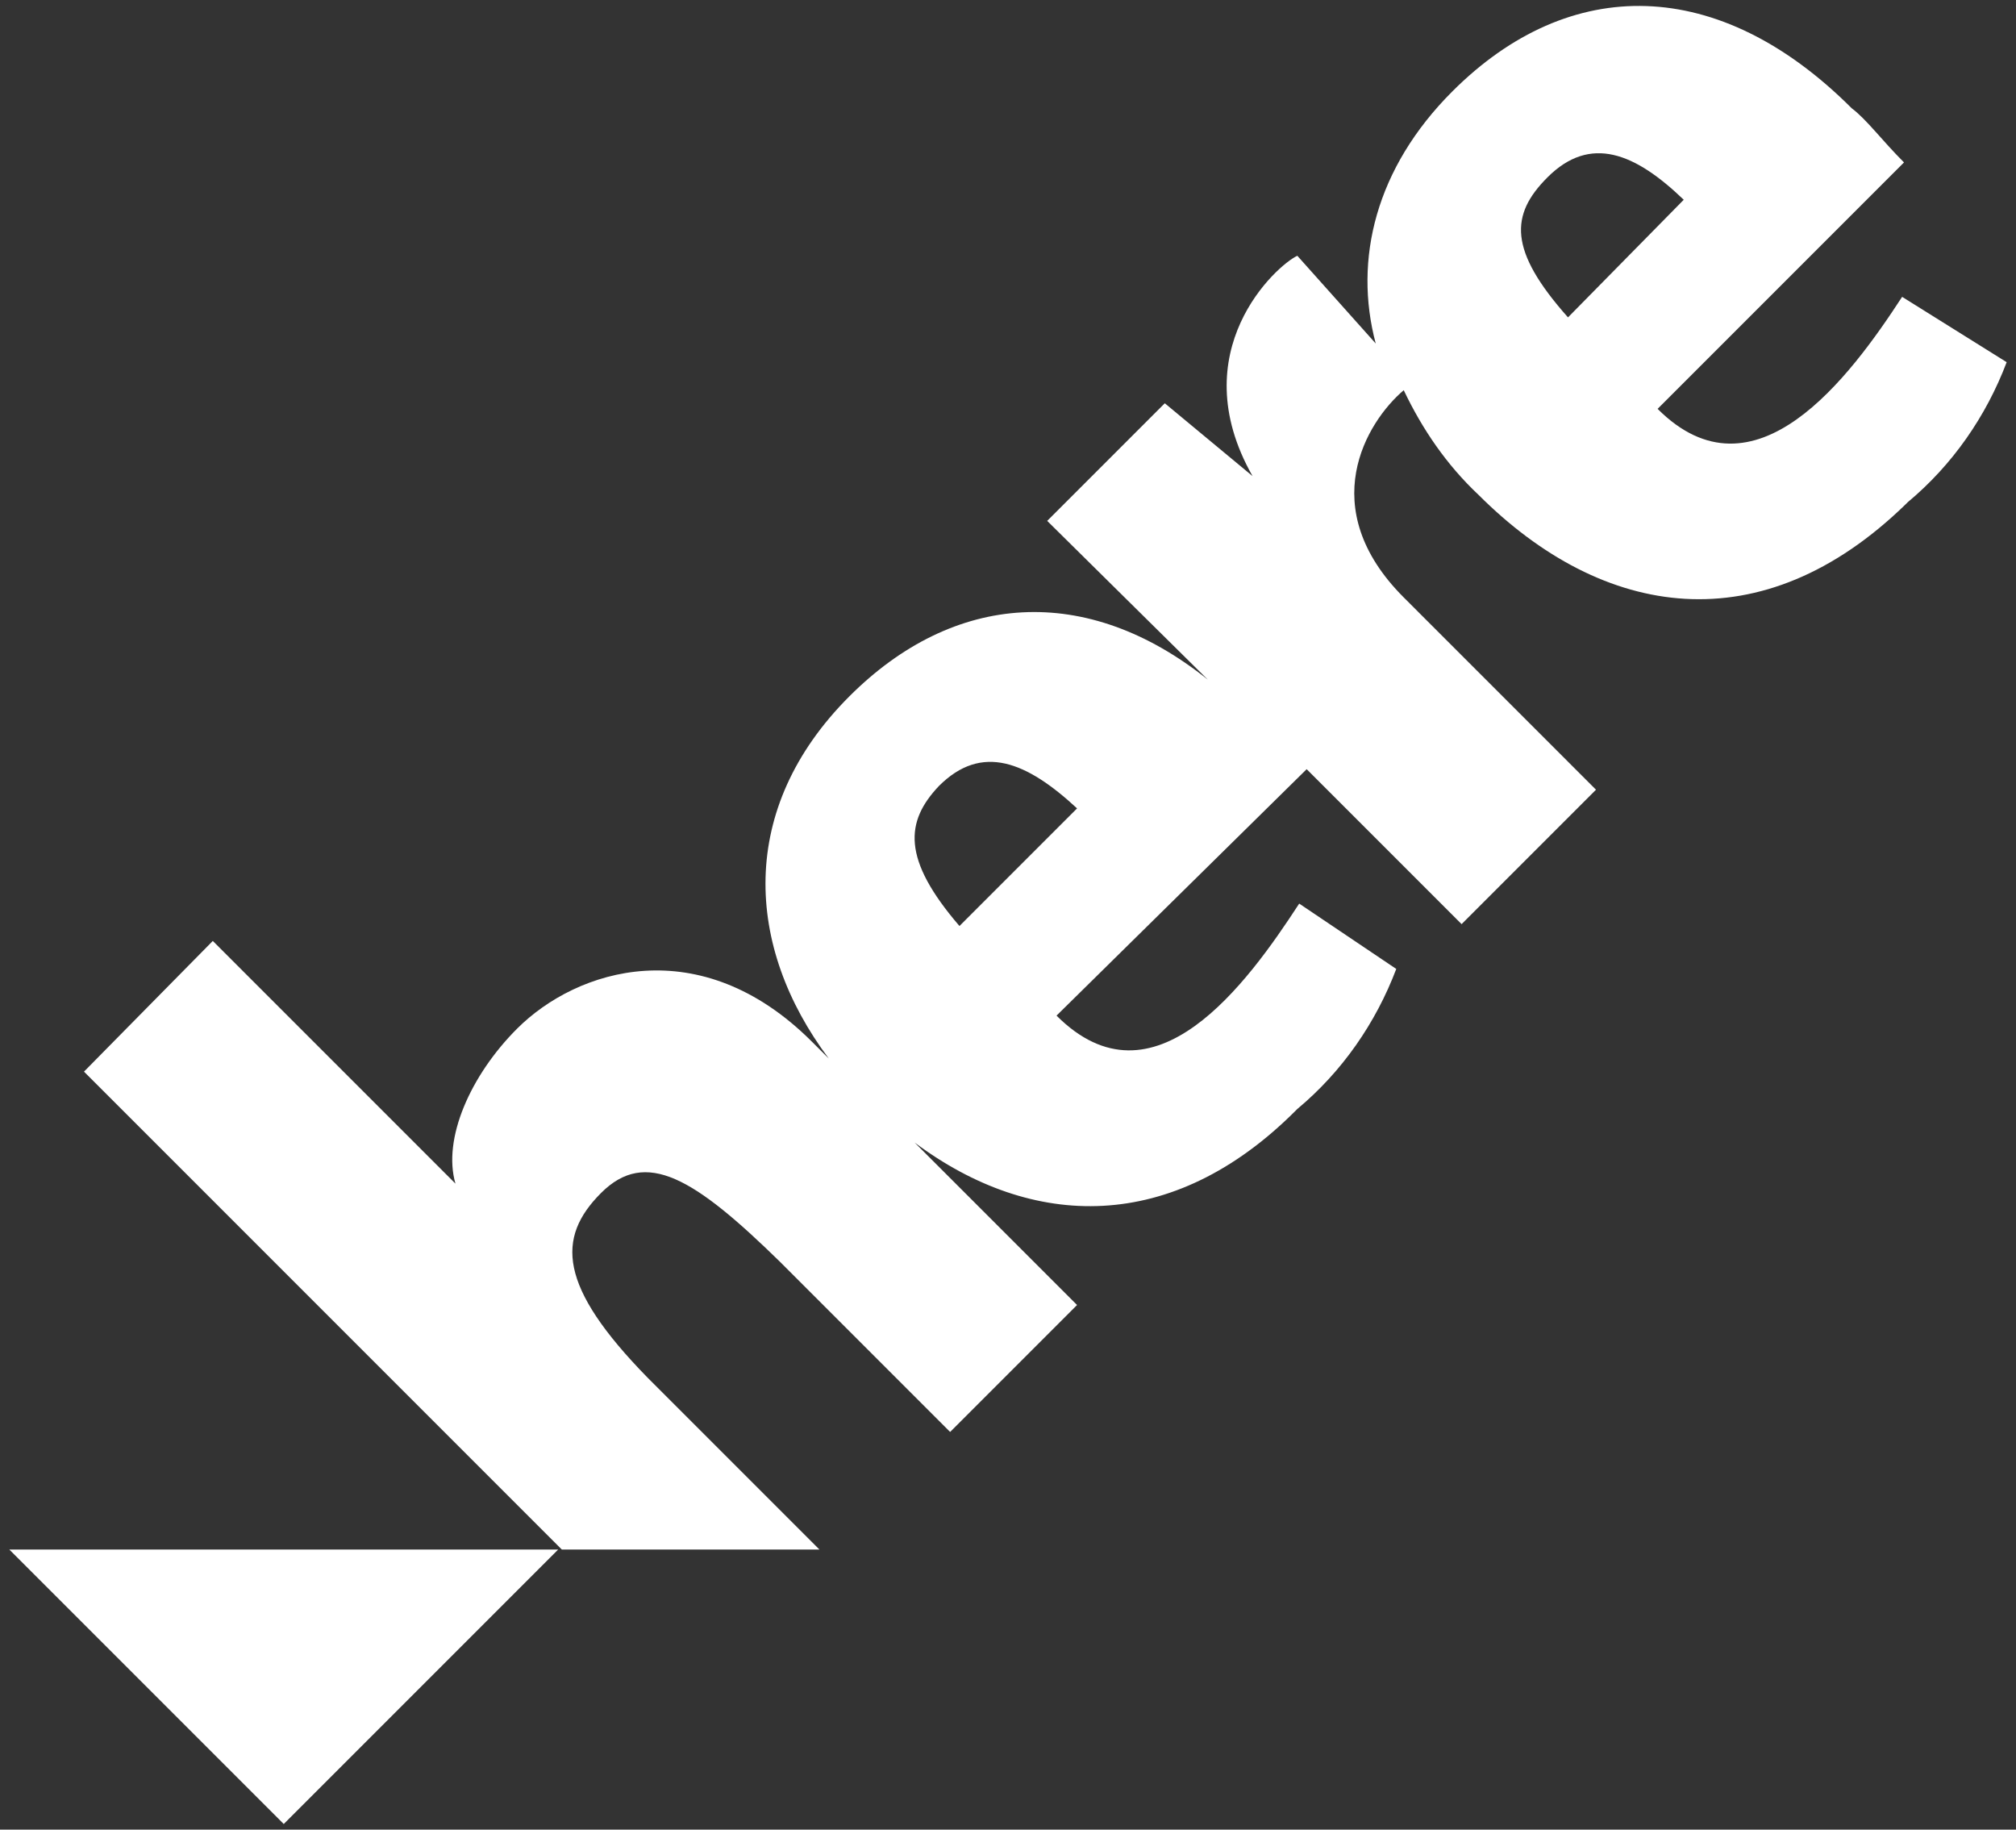
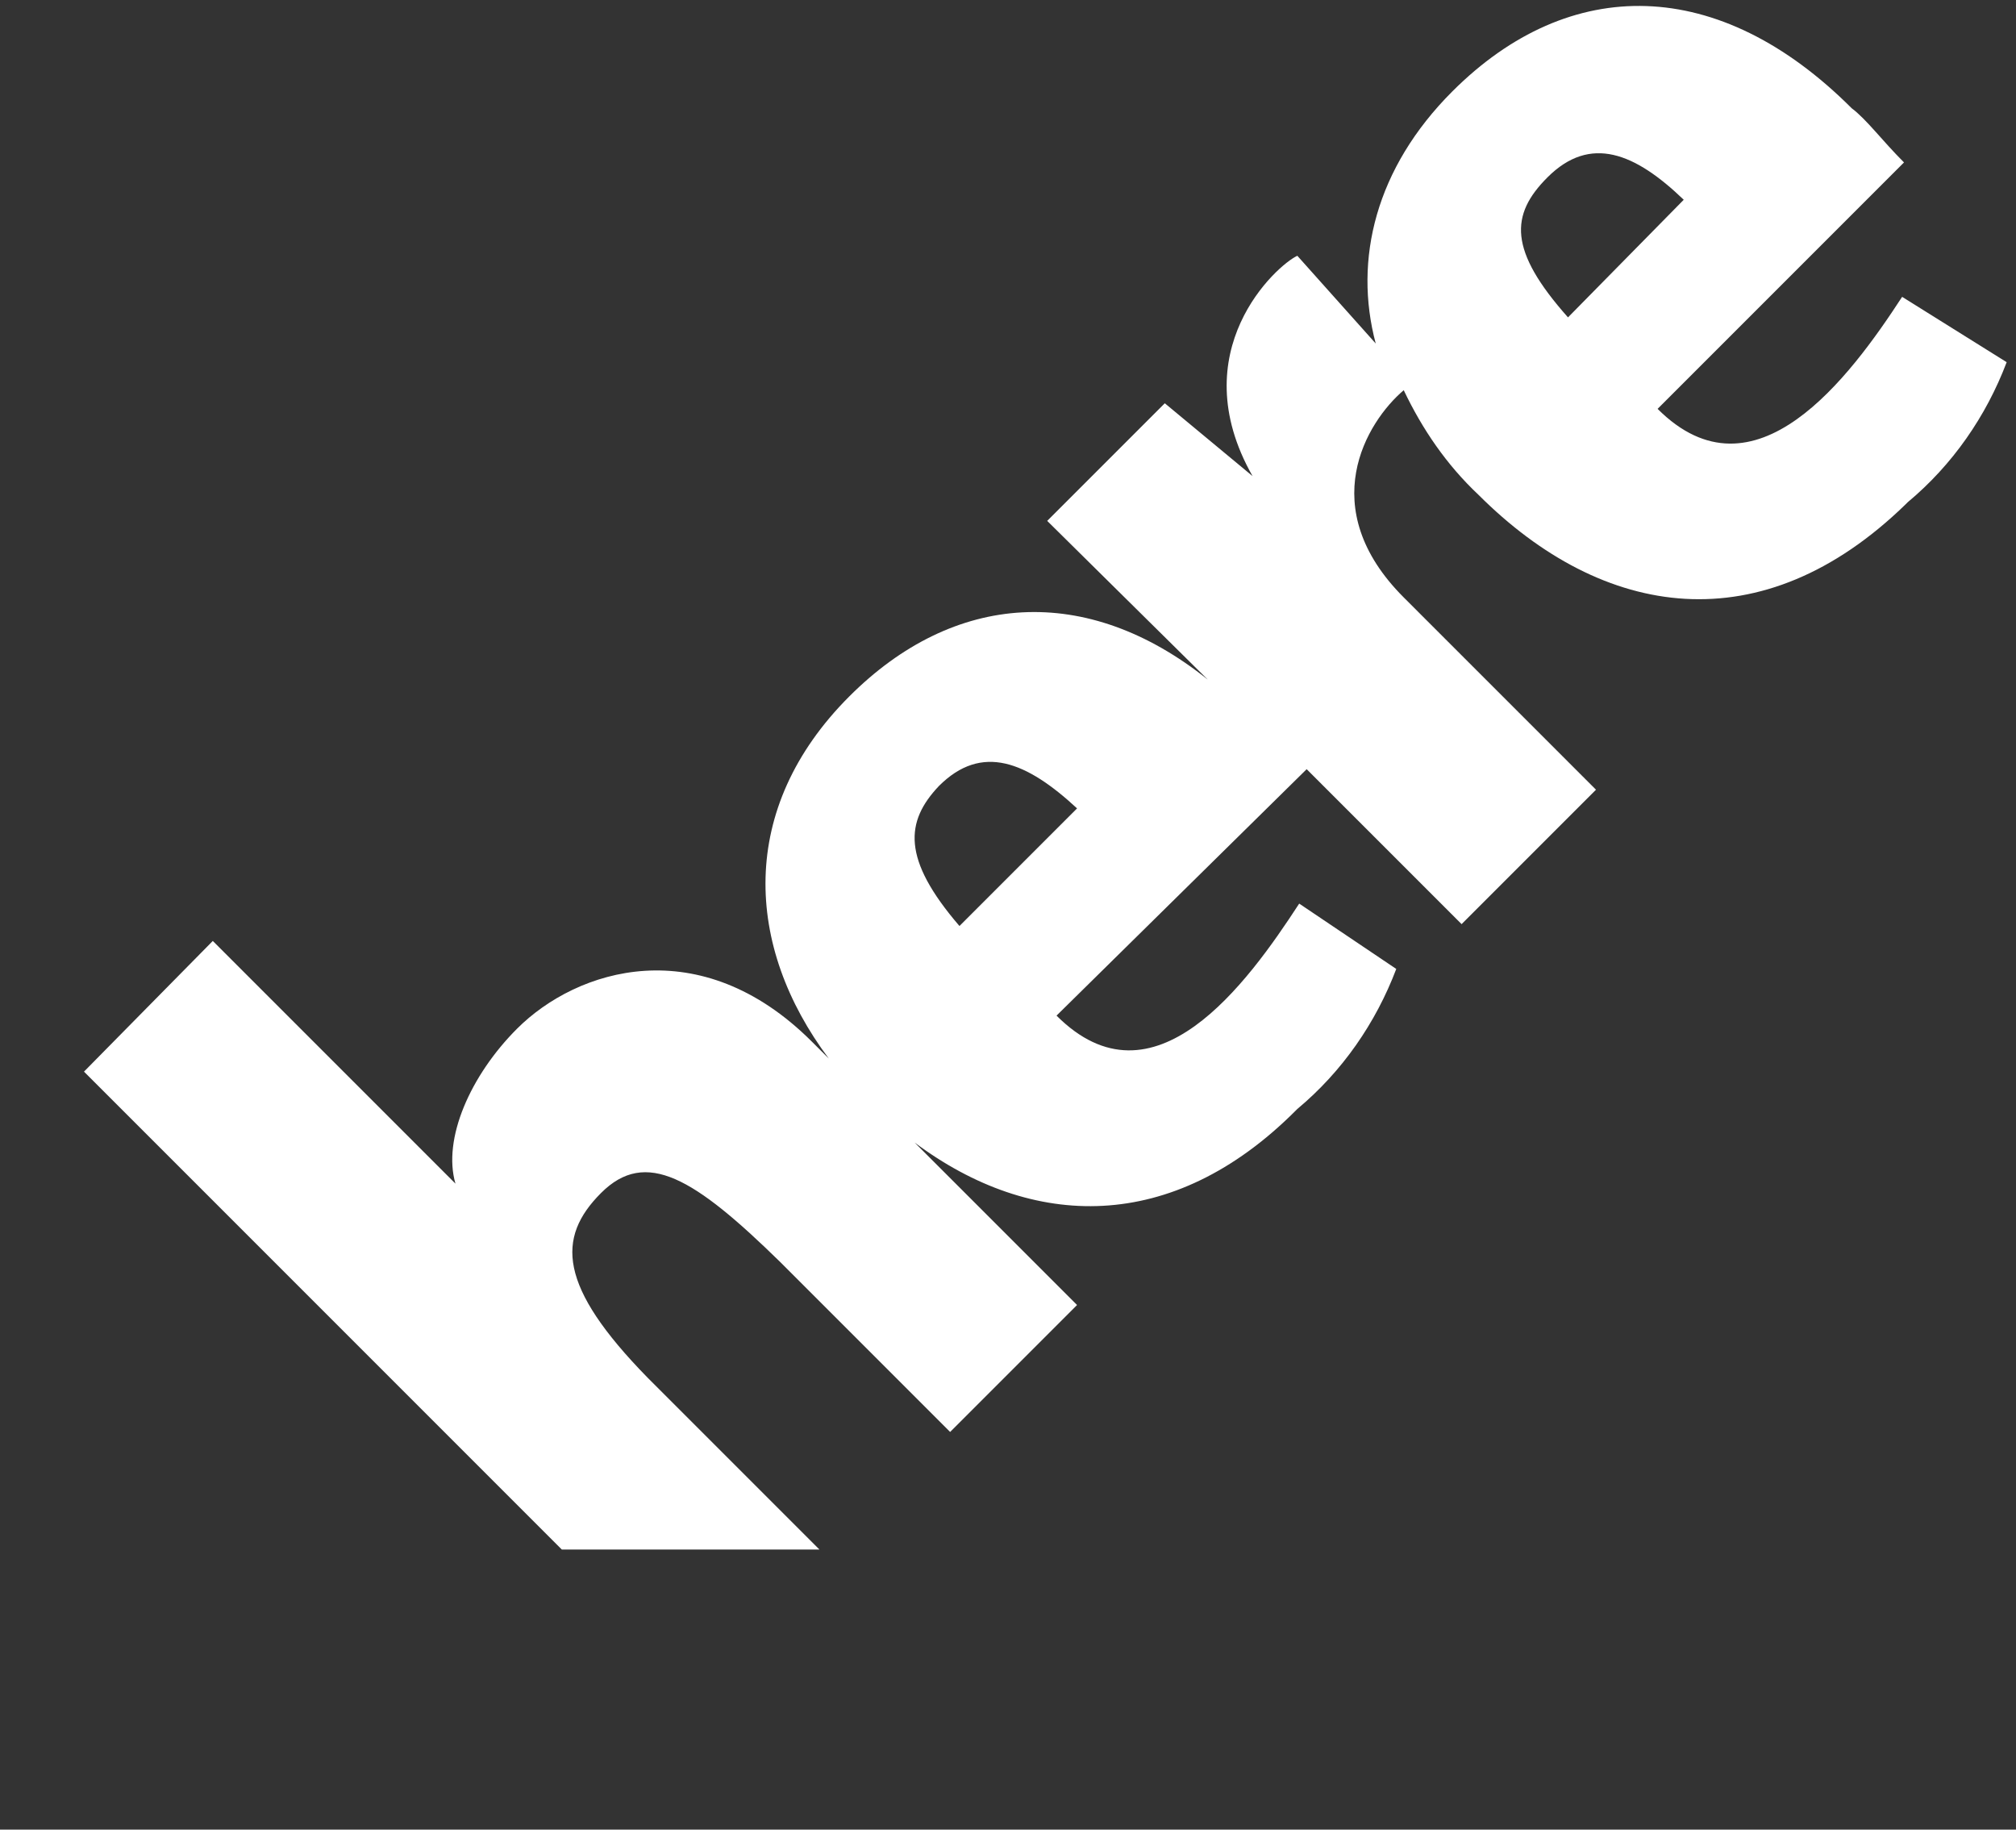
<svg xmlns="http://www.w3.org/2000/svg" id="Calque_1" x="0px" y="0px" viewBox="0 0 108 98" style="enable-background:new 0 0 108 98;" xml:space="preserve">
  <rect x="0" y="0" width="108" height="98" fill="#333333" stroke="none" />
  <style type="text/css"> .st0{fill:#FFFFFF;} </style>
  <title>here-logo-noir-korem</title>
-   <path class="st0" d="M29.9,83L15.2,97.7L0.5,83H29.9z" />
  <path class="st0" d="M51.4,49.6c-3.1-3.6-2.9-5.6-1.1-7.5c2.3-2.3,4.7-1.3,7.4,1.2L51.4,49.6z M82.9,9.5c2.3-2.3,4.7-1.3,7.3,1.2 L84,17C80.8,13.4,80.9,11.5,82.9,9.5z M101.9,15.9c-2.8,4.3-7.9,11.2-13.1,6l13.2-13.2c-1.2-1.2-2-2.3-2.8-2.9 c-7.1-7.1-15.1-7.2-21.4-0.9c-4.1,4.1-5.3,9-4.1,13.5l-4.2-4.7c-1.1,0.5-6.2,5.1-2.4,11.8l-4.7-3.9l-6.3,6.3l8.6,8.5 c-6.5-5.2-13.6-4.7-19.2,0.9c-6,6-5.6,13.4-1.1,19.4l-0.9-0.9c-6-6-12.6-3.9-15.8-0.7c-2.5,2.5-4,5.9-3.3,8.3l-13-13l-6.9,7L30.1,83 h13.8l-9.2-9.2c-4.8-4.9-4.9-7.5-2.5-9.9s5-0.8,9.6,3.7l9.1,9.1l6.8-6.8L49,61.2c6.3,4.7,13.8,4.9,20.4-1.7l0.1-0.1l0,0 c2.4-2,4.2-4.6,5.3-7.5l-5.2-3.5c-2.8,4.3-7.8,11.2-13,6L70,41.2l8.3,8.3l7.2-7.2L75.2,32c-4.8-4.8-2-9.4,0-11.1c1,2.1,2.3,4,4,5.6 c6.7,6.7,15.2,8,22.9,0.5l0.1-0.1l0,0c2.4-2,4.2-4.6,5.3-7.5L101.9,15.9z" />
</svg>